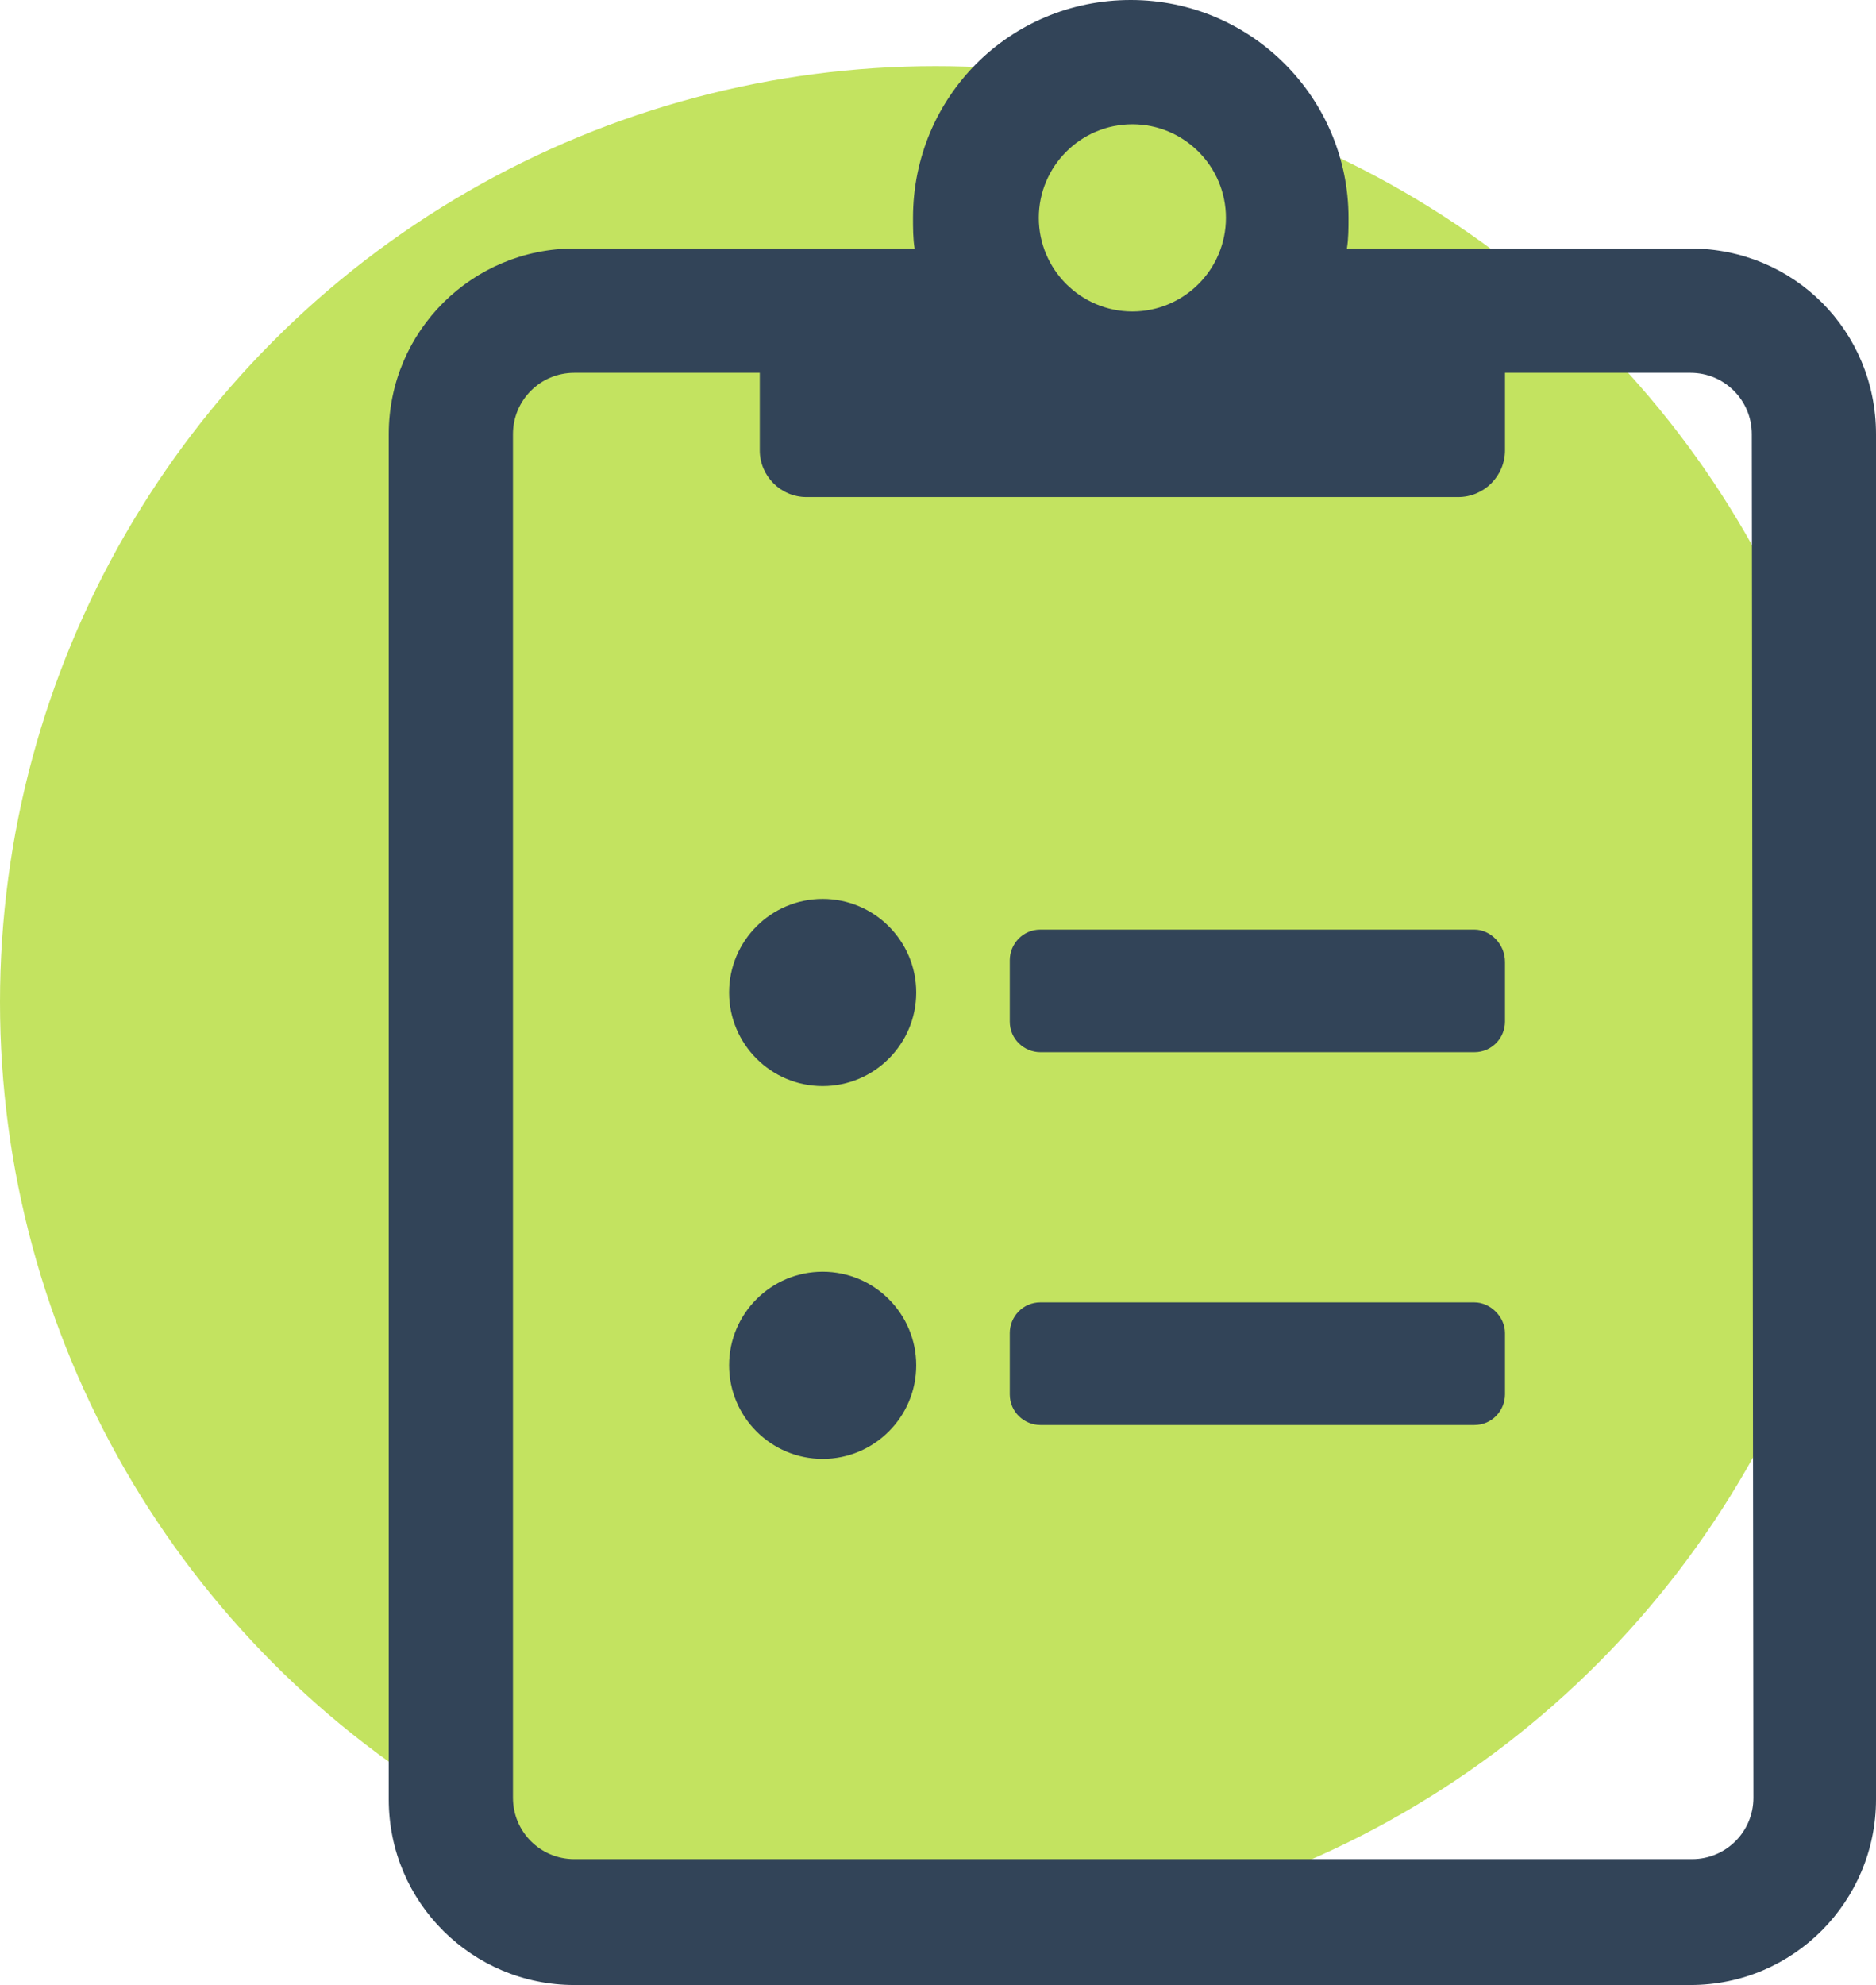
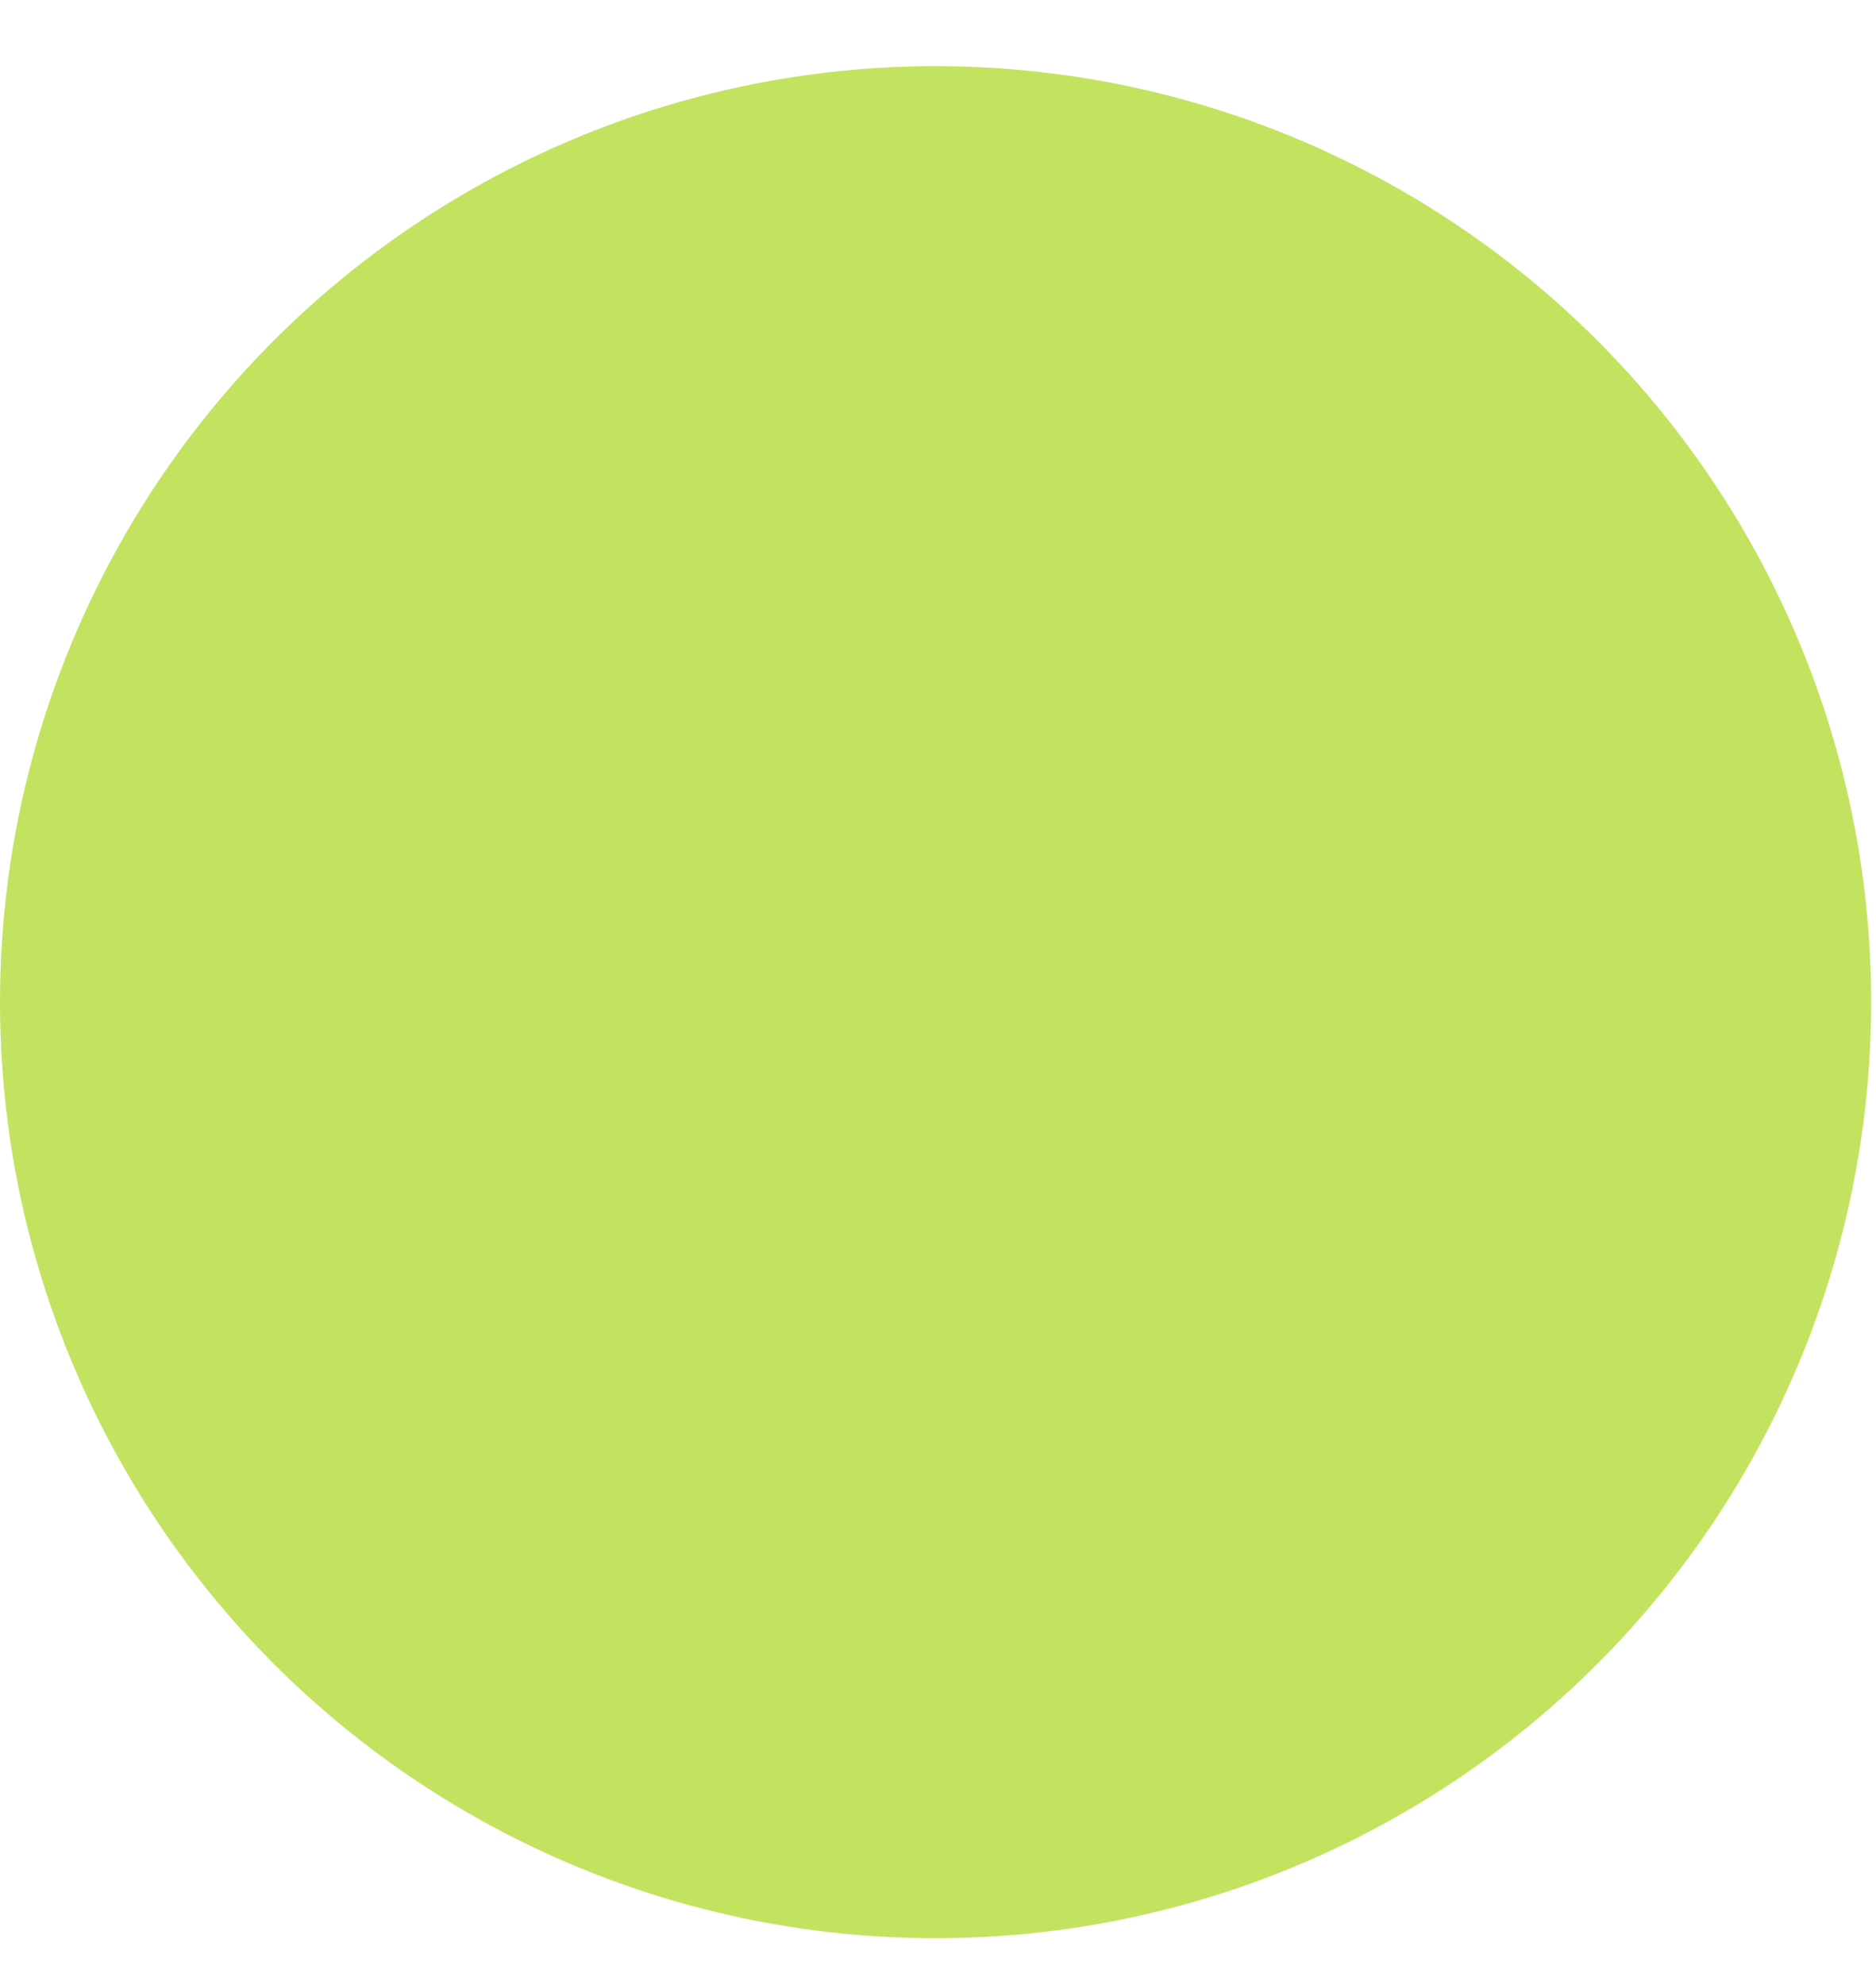
<svg xmlns="http://www.w3.org/2000/svg" version="1.1" id="Layer_1" x="0px" y="0px" viewBox="0 0 116.3 123" style="enable-background:new 0 0 116.3 123;" xml:space="preserve">
  <style type="text/css">
	.st0{fill:#C3E360;}
	.st1{fill:#324458;}
</style>
  <circle class="st0" cx="58" cy="62.1" r="58" />
-   <path class="st1" d="M108.7,111.4c0,2.1-1.7,3.8-3.8,3.8H35.6c-2.1,0-3.8-1.7-3.8-3.8V26.9c0-2.1,1.7-3.8,3.8-3.8h11.5v4.8  c0,1.6,1.3,2.9,2.9,2.9h40.4c1.6,0,2.9-1.3,2.9-2.9v-4.8h11.5c2.1,0,3.8,1.7,3.8,3.8L108.7,111.4L108.7,111.4z M70.2,7.7  c3.2,0,5.8,2.6,5.8,5.8s-2.6,5.8-5.8,5.8c-3.2,0-5.8-2.6-5.8-5.8S67,7.7,70.2,7.7z M104.8,15.4H83.5c0.1-0.6,0.1-1.3,0.1-1.9  c0-7.4-6-13.5-13.5-13.5S56.6,6,56.6,13.5c0,0.6,0,1.3,0.1,1.9H35.6c-6.3,0-11.5,5.1-11.5,11.5v84.6c0,6.4,5.2,11.5,11.5,11.5h69.2  c6.4,0,11.5-5.2,11.5-11.5V26.9C116.3,20.5,111.2,15.4,104.8,15.4z M51,78.8c-3.2,0-5.8,2.6-5.8,5.8s2.6,5.8,5.8,5.8  s5.8-2.6,5.8-5.8S54.2,78.8,51,78.8z M51,55.7c-3.2,0-5.8,2.6-5.8,5.8s2.6,5.8,5.8,5.8s5.8-2.6,5.8-5.8S54.2,55.7,51,55.7z   M91.4,80.7H64.5c-1.1,0-1.9,0.9-1.9,1.9v3.8c0,1.1,0.9,1.9,1.9,1.9h26.9c1.1,0,1.9-0.9,1.9-1.9v-3.8C93.3,81.6,92.4,80.7,91.4,80.7  z M91.4,57.6H64.5c-1.1,0-1.9,0.9-1.9,1.9v3.8c0,1.1,0.9,1.9,1.9,1.9h26.9c1.1,0,1.9-0.9,1.9-1.9v-3.7  C93.3,58.5,92.4,57.6,91.4,57.6z" />
</svg>